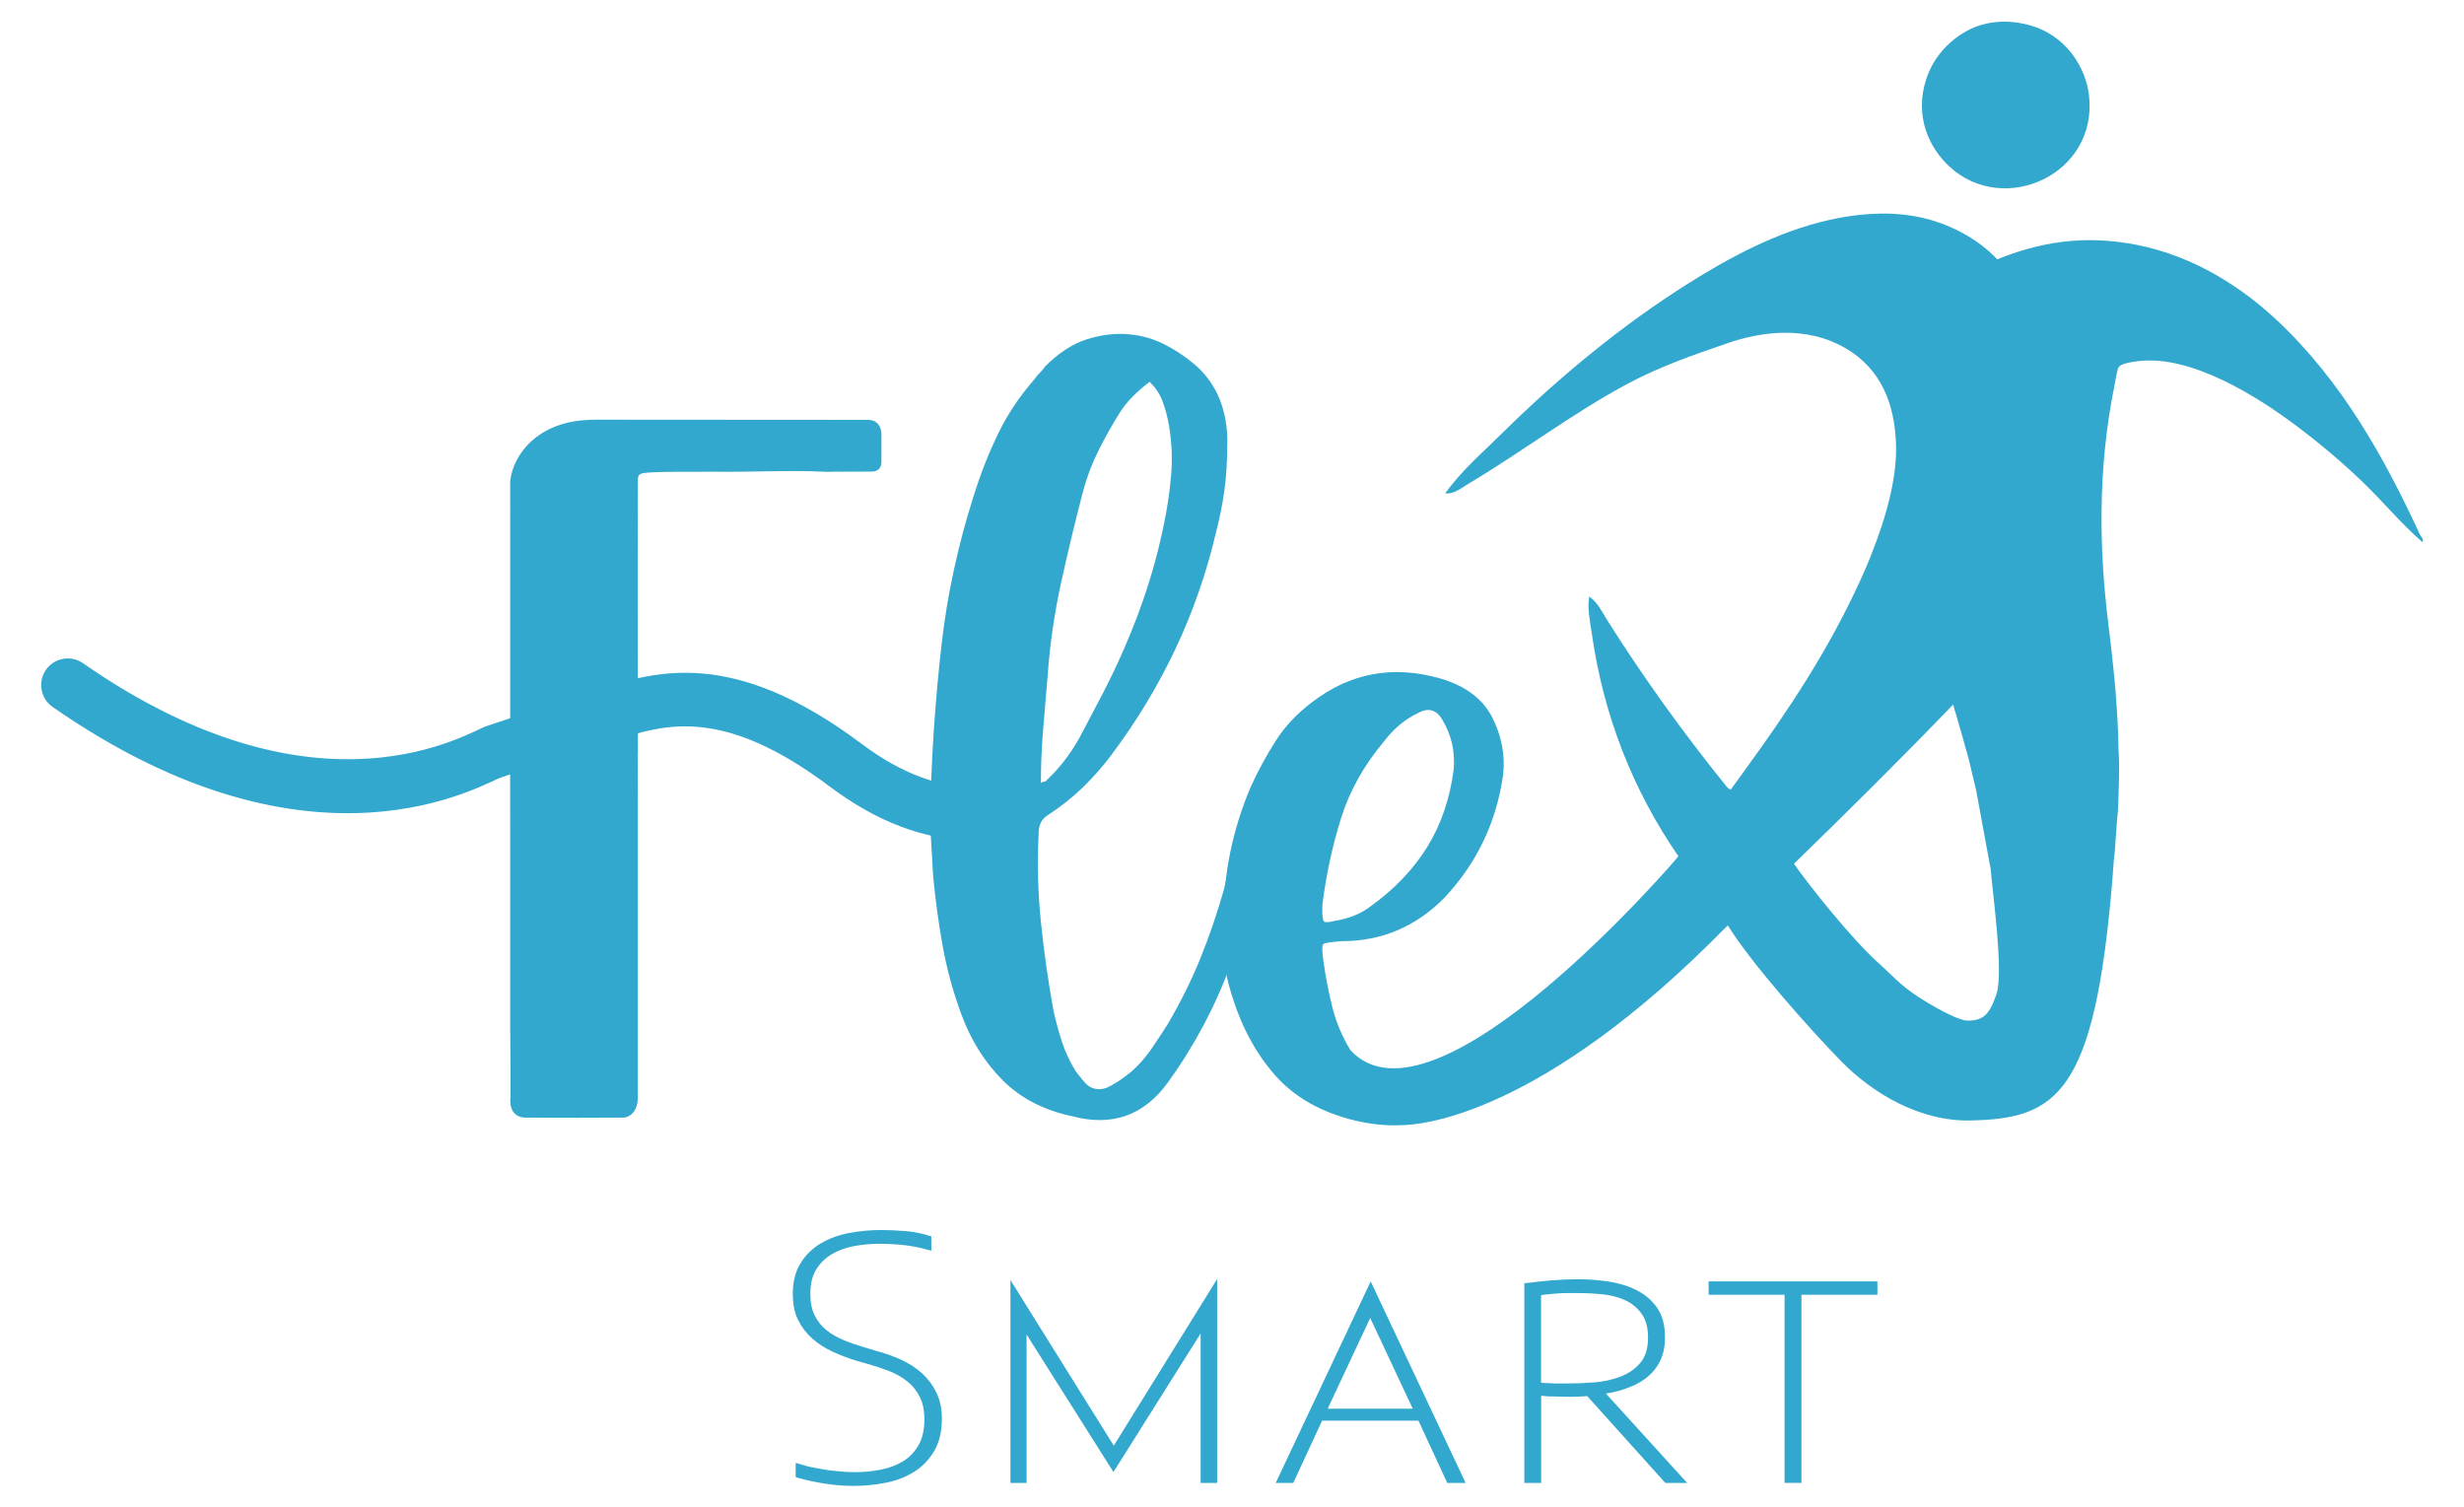
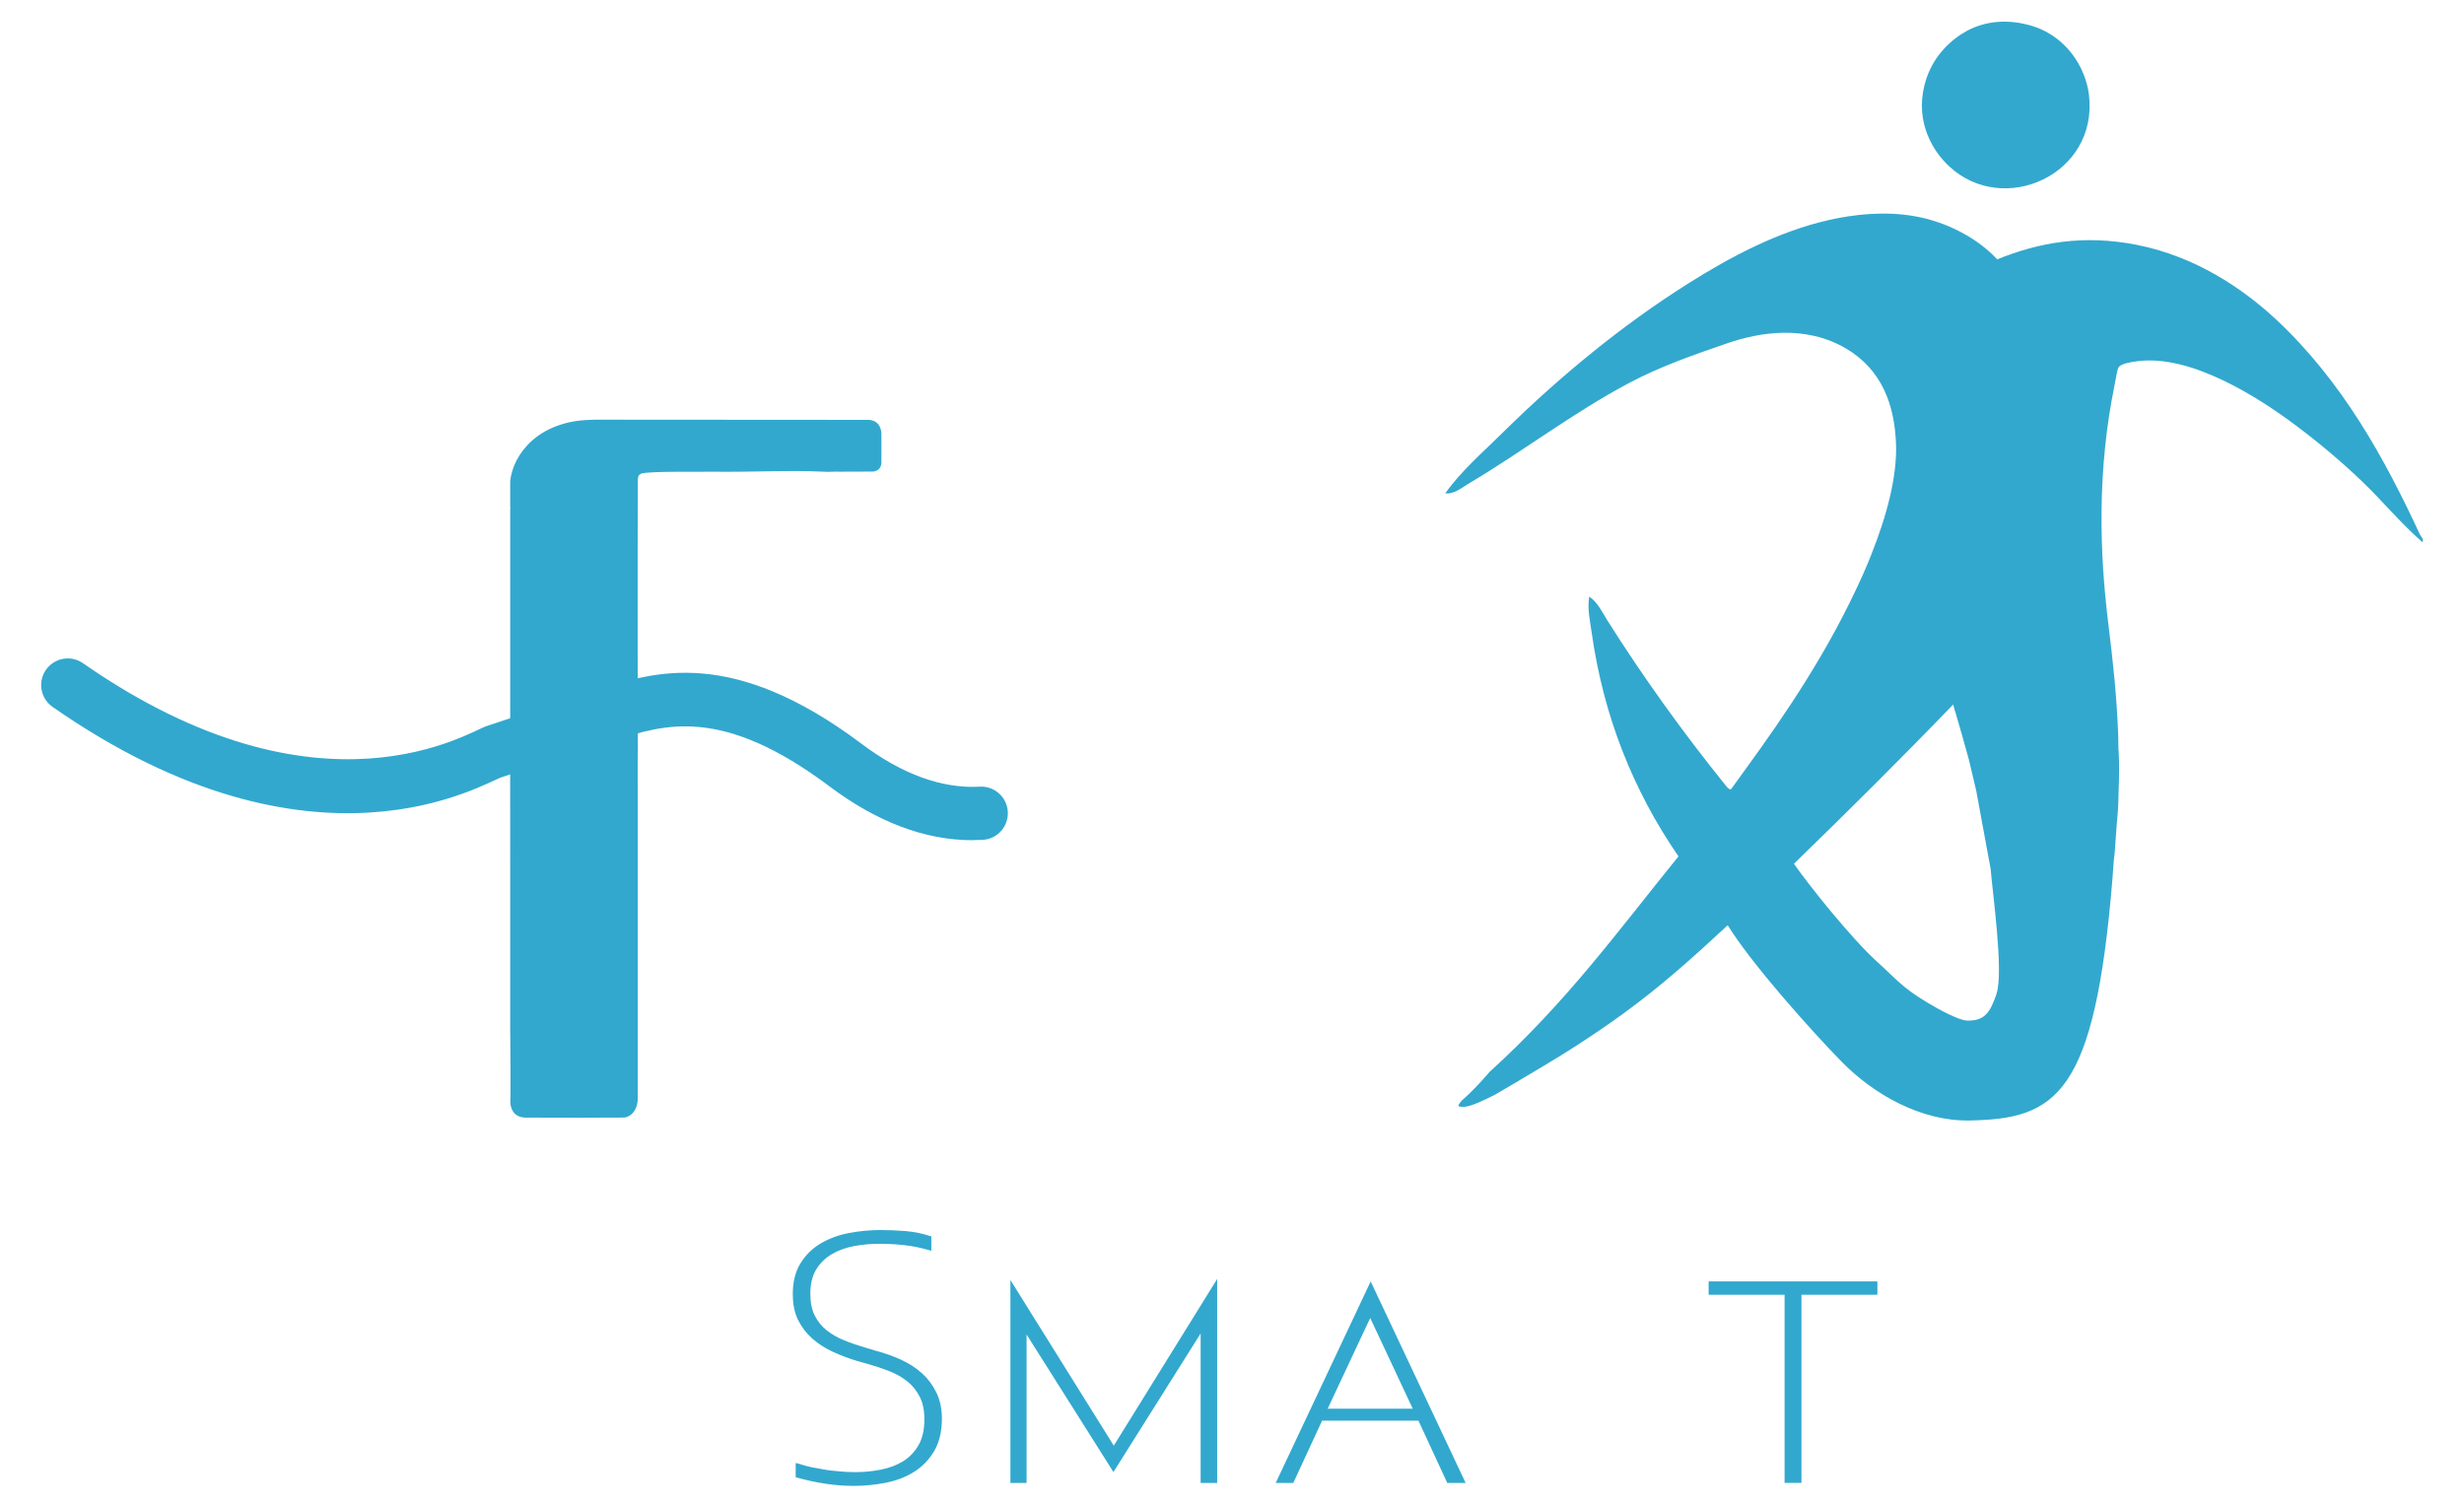
<svg xmlns="http://www.w3.org/2000/svg" id="Capa_1" data-name="Capa 1" viewBox="0 0 425 260">
  <defs>
    <style> .cls-1 { fill: #32a8ce; } </style>
  </defs>
  <g>
-     <path class="cls-1" d="M160.55,136.56c.26-8.26.87-16.68,1.84-25.27.97-8.58,2.81-17.14,5.52-25.66,1.16-3.74,2.55-7.29,4.16-10.65,1.61-3.36,3.71-6.52,6.29-9.49.26-.39.58-.77.97-1.16s.71-.77.97-1.16c2.32-2.32,4.71-3.87,7.17-4.65,2.45-.77,4.84-1.07,7.16-.87,2.32.19,4.52.84,6.58,1.94,2.06,1.1,3.94,2.42,5.62,3.97,1.81,1.81,3.1,3.87,3.87,6.2.77,2.32,1.1,4.78.97,7.36,0,2.58-.16,5.07-.48,7.45-.32,2.39-.81,4.81-1.45,7.26-3.23,13.82-9.23,26.6-18.01,38.34-1.55,2.07-3.23,3.97-5.03,5.71-1.81,1.74-3.81,3.32-6,4.74-1.04.65-1.55,1.68-1.55,3.1-.26,5.16-.13,10.26.39,15.3.51,5.03,1.23,10.07,2.13,15.1.39,1.81.87,3.62,1.45,5.42.58,1.81,1.39,3.55,2.42,5.23.77,1.03,1.42,1.81,1.94,2.32.9.77,2,.97,3.29.58,1.42-.64,2.9-1.61,4.45-2.9,1.29-1.16,2.42-2.45,3.39-3.87.97-1.42,1.9-2.84,2.81-4.26,2.19-3.74,4.07-7.52,5.62-11.33,1.55-3.81,2.9-7.78,4.07-11.91.39-1.55.77-3.13,1.16-4.74.39-1.61.77-3.19,1.16-4.74.13-.51.29-1,.48-1.45.19-.45.42-.94.68-1.45.26-.77.97-1.16,2.13-1.16,1.03.26,1.55.9,1.55,1.94,0,.9-.07,1.62-.19,2.13-1.29,7.75-3.23,15.2-5.81,22.37-2.58,7.16-6.2,13.98-10.84,20.43-4.13,5.68-9.62,7.62-16.46,5.81-4.91-1.03-8.91-3.1-12.01-6.2-3.1-3.1-5.49-6.9-7.16-11.43-1.42-3.87-2.49-7.78-3.2-11.71-.71-3.94-1.26-7.97-1.65-12.1-.13-2.19-.26-4.45-.39-6.78-.13-2.32-.13-4.9,0-7.75ZM179.53,135.01c.13,0,.22-.03.29-.1s.16-.1.29-.1h.19l1.36-1.36c1.94-2.06,3.55-4.32,4.84-6.78,1.29-2.45,2.58-4.9,3.87-7.36,2.32-4.52,4.36-9.13,6.1-13.85,1.74-4.71,3.13-9.52,4.16-14.43.64-2.97,1.1-5.94,1.36-8.91.26-2.97.13-5.94-.39-8.91-.26-1.42-.61-2.74-1.07-3.97-.45-1.23-1.2-2.35-2.23-3.39-1.04.77-2,1.62-2.9,2.52-.9.9-1.68,1.87-2.32,2.9-1.29,2.07-2.49,4.2-3.58,6.39-1.1,2.2-1.97,4.45-2.61,6.78-1.42,5.42-2.71,10.78-3.87,16.07-1.16,5.3-1.94,10.65-2.32,16.07-.26,3.1-.52,6.17-.77,9.2-.26,3.04-.39,6.1-.39,9.2Z" />
    <g>
      <path class="cls-1" d="M136.74,223.27c0-2.14.44-3.93,1.33-5.37.89-1.44,2.05-2.58,3.49-3.43,1.44-.85,3.05-1.45,4.85-1.79,1.8-.34,3.61-.52,5.43-.52,1.42,0,2.86.06,4.34.18,1.48.12,2.88.4,4.22.85l.24.06v2.49l-.42-.12c-1.38-.4-2.78-.69-4.22-.85-1.44-.16-2.86-.24-4.28-.24-1.5,0-2.95.13-4.37.39-1.42.26-2.69.72-3.82,1.37-1.13.65-2.04,1.53-2.73,2.64-.69,1.11-1.03,2.52-1.03,4.22,0,1.5.25,2.75.76,3.76.51,1.01,1.19,1.86,2.06,2.55.87.69,1.88,1.27,3.03,1.73,1.15.47,2.36.88,3.61,1.24l1.82.55c1.54.4,2.99.92,4.37,1.55,1.37.63,2.58,1.41,3.61,2.34s1.86,2.04,2.49,3.34c.63,1.3.94,2.79.94,4.49,0,2.22-.45,4.09-1.33,5.58-.89,1.5-2.04,2.69-3.46,3.58-1.42.89-3.03,1.52-4.85,1.88s-3.68.55-5.58.55c-1.66,0-3.32-.13-4.97-.39-1.66-.26-3.28-.61-4.85-1.06l-.18-.06v-2.43l.36.06c.61.2,1.19.37,1.76.52.57.14,1.13.25,1.7.33.57.12,1.12.22,1.67.3.55.08,1.08.14,1.61.18,1.05.12,2.08.18,3.09.18,1.54,0,3.03-.14,4.49-.43,1.46-.28,2.74-.77,3.85-1.45,1.11-.69,2-1.62,2.67-2.79s1-2.65,1-4.43c0-1.54-.26-2.83-.79-3.88-.53-1.05-1.24-1.94-2.15-2.67s-1.96-1.32-3.15-1.79c-1.19-.46-2.44-.88-3.73-1.24l-1.76-.49c-1.46-.44-2.85-.97-4.19-1.58-1.33-.61-2.52-1.37-3.55-2.28-1.03-.91-1.85-1.98-2.46-3.21-.61-1.23-.91-2.7-.91-4.4Z" />
      <path class="cls-1" d="M174.28,220.78l17.83,28.57,17.83-28.75v35.18h-2.85v-25.78l-15.04,23.9-14.98-23.72v25.6h-2.79v-35Z" />
      <path class="cls-1" d="M252.78,255.78h-3.15l-4.97-10.74h-16.62l-4.97,10.74h-3.03l16.38-34.76,16.38,34.76ZM243.68,242.98l-7.34-15.65-7.34,15.65h14.68Z" />
-       <path class="cls-1" d="M291,255.78h-3.76l-13.47-14.98c-.89.08-1.8.12-2.73.12s-1.96-.02-3.09-.06c-.4,0-.78,0-1.12-.03-.34-.02-.68-.05-1-.09v15.04h-2.91v-34.46h.24c1.54-.2,3.05-.36,4.55-.49,1.5-.12,3.01-.18,4.55-.18,1.7,0,3.43.13,5.19.39,1.76.26,3.37.76,4.82,1.49,1.46.73,2.64,1.74,3.55,3.03.91,1.3,1.36,2.99,1.36,5.1.04,2.18-.57,4.06-1.82,5.64-.97,1.17-2.24,2.09-3.79,2.76-1.56.67-3.08,1.1-4.58,1.3l14.01,15.41ZM270.43,238.62c1.42,0,2.92-.06,4.52-.18,1.6-.12,3.09-.45,4.49-.97,1.4-.53,2.55-1.31,3.46-2.37.91-1.05,1.36-2.51,1.36-4.37,0-1.74-.37-3.12-1.12-4.15-.75-1.03-1.71-1.81-2.88-2.34-1.17-.53-2.48-.86-3.91-1-1.44-.14-2.84-.21-4.22-.21h-1.82c-.57,0-1.09.02-1.58.06l-1.46.12c-.49.04-.97.1-1.46.18v15.11c.44.04.85.06,1.21.06s.71.02,1.03.06h2.37Z" />
      <path class="cls-1" d="M323.82,221.02v2.3h-13.1v32.45h-2.91v-32.45h-13.1v-2.3h29.12Z" />
    </g>
    <g>
      <g>
        <path class="cls-1" d="M336.21,28.7c9.41,8.74,25.69,1.39,24.11-12.27-.54-4.72-3.92-10.43-10.42-12.13-4.27-1.12-7.88-.46-10.65,1.03-2.64,1.43-5.6,4.13-6.96,8.17-2.23,6.62.58,12.09,3.92,15.2Z" />
        <path class="cls-1" d="M417.41,92.23c-6.06-13.12-13.43-26.47-24.73-37.04-5.91-5.52-14.07-10.96-24.03-12.94-9.37-1.86-17.02-.4-24.17,2.48-3.37-3.64-8.7-6.48-14.31-7.45-5.17-.9-10.39-.3-14.63.65-8.85,1.98-17.13,6.41-24.42,11.01-11.29,7.12-22.1,15.98-32.04,25.79-3.35,3.32-7.02,6.46-9.8,10.36,1.46.22,2.9-1,4.16-1.75,9.17-5.45,17.95-12.18,27.47-17.24,5.4-2.87,10.99-4.83,17.16-6.94,5.39-1.84,13.35-3.19,20.39.98,6.08,3.61,8.31,9.6,8.57,16.35.23,5.7-1.63,12.59-4.29,19.23,0,0,0,.01,0,.02-.46,1.15-.94,2.29-1.44,3.41-5.84,13.05-13.15,23.8-20.45,33.83-.81,1.13-1.58,2.2-2.3,3.18,0,0-.01,0-.02,0,0,0,0,0,0,0-.39-.03-.69-.46-.91-.73-7.28-9.01-14.24-18.69-20.38-28.43-.9-1.42-1.65-3.11-3.12-4.1-.37,2.1.14,4.22.42,6.23,2.02,14.27,7.09,27.14,14.97,38.58-10.58,13.04-19.1,24.91-32.59,37.18-2.91,3.4-4.78,4.92-4.78,4.92-.57.64-.76,1.02-.38,1.05.68.02,1.14.51,6.12-2.06,1.57-.89,5.35-3.15,7.03-4.15,5.07-2.98,10.25-6.31,15.13-9.86,6.53-4.76,11.85-9.53,17.95-15.2,0,0,0,0,.01.01,0,0,0,0,.01,0,4.12,6.66,14.28,18.04,19.62,23.5,5.44,5.57,13.63,10.32,22.11,10.16,14.96-.28,21.58-4.35,24.63-41.78.08-1.03.2-3.21.36-4.21,0,0,0,0,0,0,.08-.84.13-1.66.18-2.48.08-.94.16-2.02.24-3.19.01-.12.02-.24.03-.36.17-1.54.23-3.2.25-4.8.09-2.49.12-4.95,0-6.9,0-.08-.02-.16-.03-.24,0-.88-.02-1.75-.05-2.61-.27-6.98-.89-12.51-1.72-19.29-1.51-12.29-1.91-26.29,1.11-41.05.24-1.14.41-2.56.7-3.02.42-.64,2.25-.92,3.41-1.05,9.23-1.11,20.76,6.33,27,10.99,4.28,3.19,8.1,6.44,11.62,9.81,3.56,3.41,6.6,7.16,10.36,10.43.3-.48-.23-.92-.41-1.29ZM344.38,171.4c-1.14,3.38-2.17,4.72-5.12,4.63-1.34-.03-4.82-1.89-6.77-3.07-4.54-2.74-5.18-3.88-8.82-7.17-4.24-3.83-11.79-13.23-14.24-16.81,9.23-8.97,18.41-18.07,27.44-27.44,0,0,0,0,.01,0,0,0,.03.08.05.13.03.11.06.22.1.33.05.31.15.62.29.99.75,2.58,1.53,5.27,2.28,8.03l1.26,5.33,2.5,13.56c.26,3.6,2.28,17.72,1.01,21.47Z" />
      </g>
-       <path class="cls-1" d="M293.32,153.11c.64-2.24,1.22-4.51,1.74-6.83v-1.94c0-1.16-.52-1.87-1.55-2.13-1.16-.13-2,.26-2.52,1.16-.13.39-.32.84-.58,1.36-.29,1.01-.61,2.01-.92,3.01h0s-42.02,49.24-56.57,33.38c-1.42-2.32-2.45-4.77-3.1-7.36-.65-2.58-1.16-5.23-1.55-7.94-.26-1.81-.26-2.81,0-3,.26-.19,1.29-.35,3.1-.48,6.97,0,12.91-2.52,17.82-7.55,5.55-5.94,8.91-12.97,10.07-21.11.39-3.36-.23-6.65-1.84-9.88-1.62-3.23-4.62-5.49-9-6.78-8.13-2.32-15.49-.97-22.08,4.07-2.58,1.94-4.68,4.16-6.29,6.68-1.62,2.52-3.07,5.2-4.36,8.04-3.1,7.36-4.65,14.91-4.65,22.66-.26,2.32-.26,4.55,0,6.68.26,2.13.71,4.23,1.36,6.29,1.68,5.55,4.19,10.23,7.55,14.04,3.36,3.81,8,6.42,13.94,7.84,2.66.59,5.28.89,7.82.75,3.06-.01,23.99-1.39,56.26-34.43l-4.65-6.52ZM228.08,156.13c.64-5.16,1.71-10.13,3.2-14.91,1.48-4.77,3.97-9.23,7.45-13.36,1.68-2.19,3.61-3.81,5.81-4.84,1.81-1.03,3.23-.64,4.26,1.16,1.55,2.58,2.19,5.42,1.94,8.52-.65,5.03-2.16,9.49-4.55,13.36-2.39,3.87-5.65,7.29-9.78,10.26-1.68,1.29-3.75,2.13-6.2,2.52-1.04.26-1.65.29-1.84.1-.19-.19-.29-.81-.29-1.84v-.97Z" />
    </g>
    <g>
      <path class="cls-1" d="M90.61,87.41v-4.45c-.21,2.03-.08,3.74,0,4.45Z" />
      <path class="cls-1" d="M90.61,87.41v.35h.04s-.02-.12-.04-.35Z" />
    </g>
  </g>
  <path class="cls-1" d="M87.99,131.81c.03,7.75,0,32.73.01,45.36,0,.76.05,4.24.05,6.81v5.38s-.58,3.65,3.08,3.41h0c5.5.03,11.6.02,16.66-.01,2.24-.55,2.21-3.15,2.21-3.15v-7.88.06c0-9.56,0-31.44,0-44.13.01-3.89-.03-6.91.02-8.46,0-1.59-.03-1.38,0-2.38l-.03-14.32c.01-8.22-.02-25.39.02-29.71.06-.65.05-.84.64-1.12,1.78-.43,9.53-.24,12-.31,7,.1,13.54-.29,19.38,0,.98.08,1.93-.05,2.84,0h0l5.54-.02s1.55.09,1.62-1.55v-4.7s.23-2.83-2.61-2.67c-9.87,0-32.45-.02-46.34-.03-.73,0,.09-.01-1.31.03-8.97.24-13.28,5.95-13.77,10.56v4.45c.02.22.04.35.04.35h-.04c0,9.75,0,24.6,0,29.84v14.21Z" />
  <path class="cls-1" d="M167.72,144.92c-8.14,0-16.41-3.11-24.61-9.26-18.55-13.92-28.47-10.74-37.21-7.94-1.34.43-2.61.84-3.9,1.19l-15.42,5.13c-2.82.81-32.1,19.51-77.51-12.11-2.08-1.45-2.59-4.31-1.15-6.39,1.45-2.08,4.31-2.6,6.39-1.15,41.19,28.67,66.99,11.58,69.64,10.84l15.53-5.17c1.12-.3,2.33-.69,3.61-1.1,9.78-3.13,23.18-7.43,45.53,9.34,7.02,5.27,13.87,7.74,20.37,7.39,2.54-.15,4.7,1.8,4.84,4.33.14,2.53-1.8,4.7-4.33,4.84-.59.03-1.18.05-1.78.05Z" />
</svg>